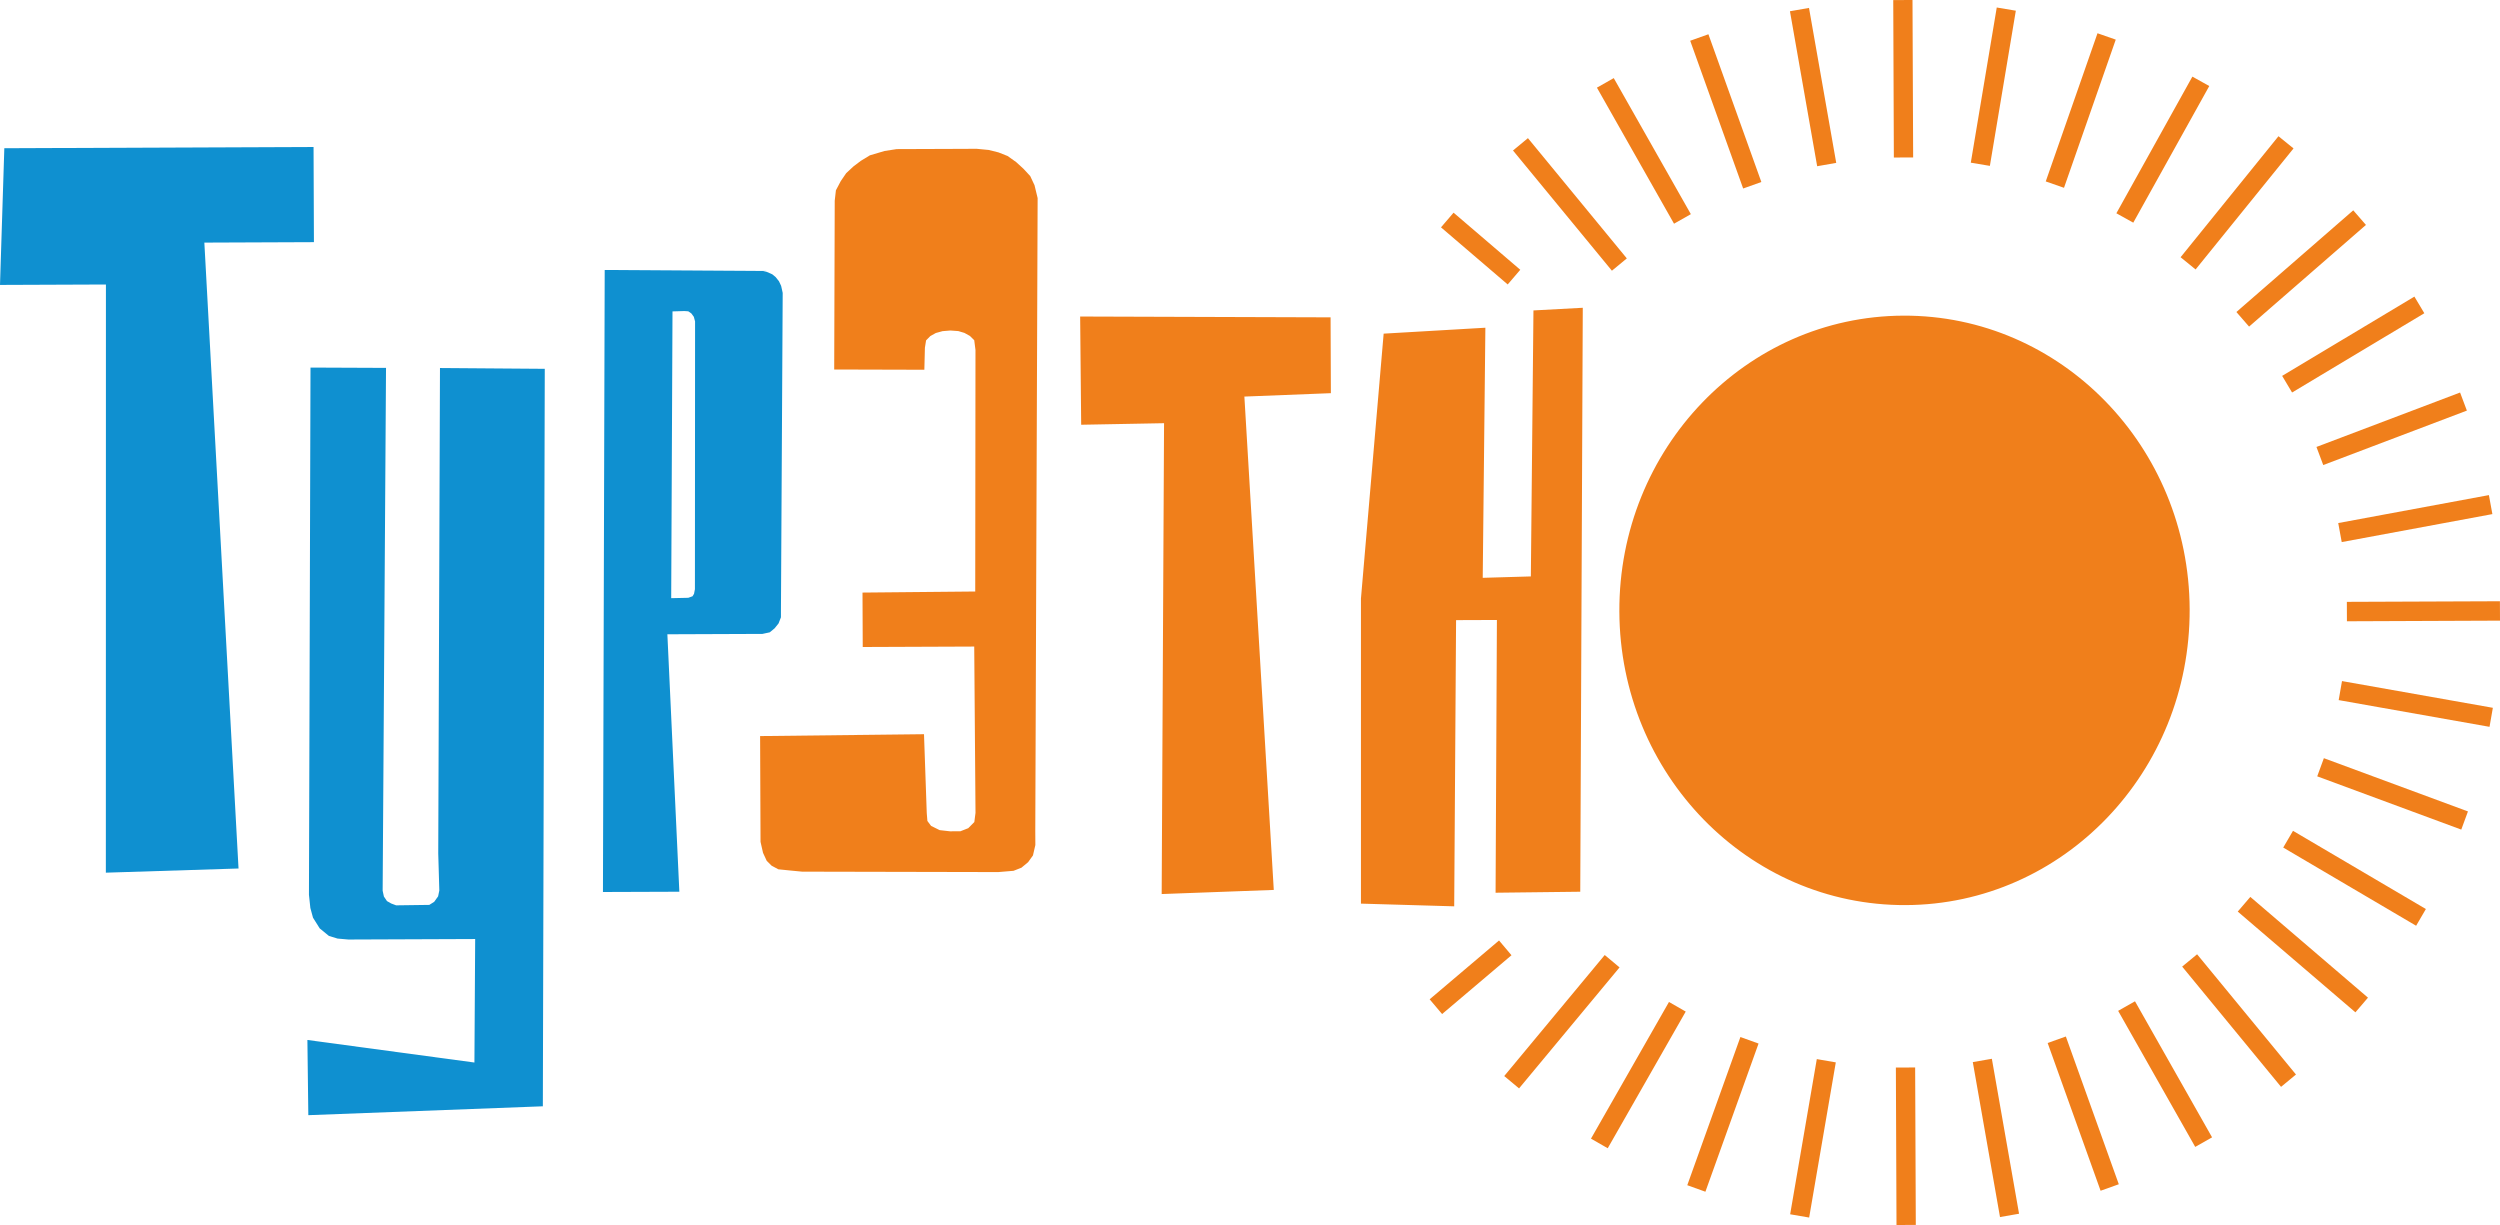
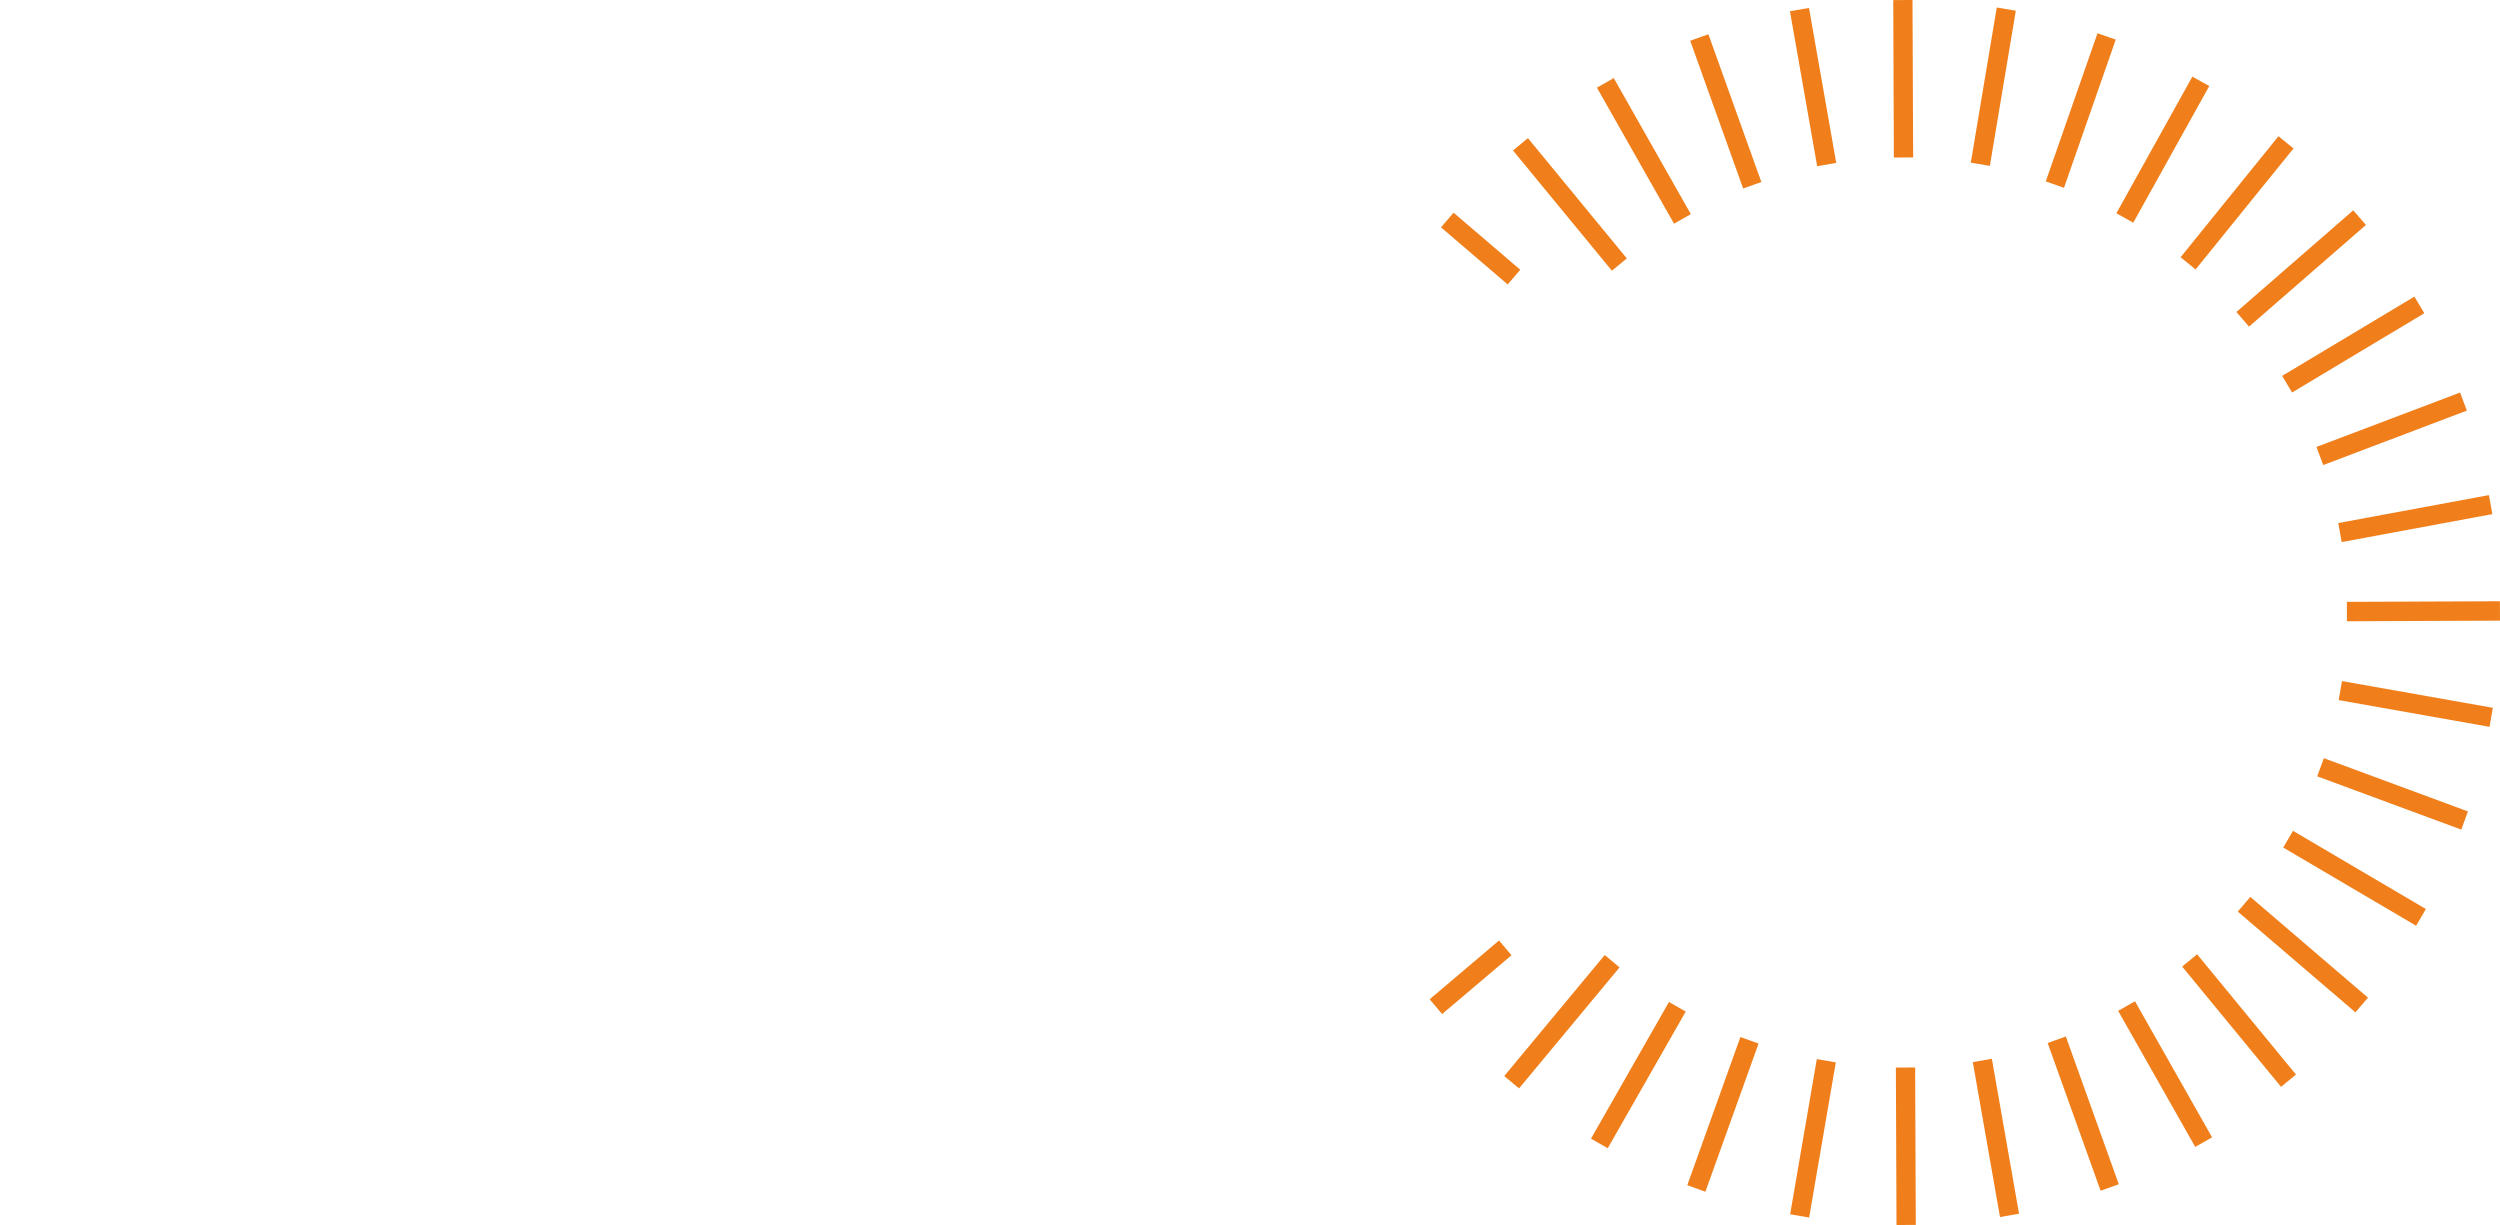
<svg xmlns="http://www.w3.org/2000/svg" width="100" height="49" fill="none" viewBox="0 0 100 49">
-   <path fill="#0F90D0" fill-rule="evenodd" d="M.173 5.93 0 11.397l4.237-.017-.003 23.527 5.307-.167L8.174 9.704l4.383-.018-.015-3.807-12.37.05Zm12.247 8.773-.062 21.087.056.527.106.39.269.429.368.301.346.106.434.038 5.07-.02-.03 4.94-6.681-.902.037 3.008 9.381-.355.077-29.499-4.192-.032-.069 19.421.043 1.478-.048.233-.157.22-.195.123-1.328.018-.195-.073-.171-.097-.123-.183-.05-.232.135-20.913-3.022-.013ZM24.188 10.8l-.07 24.88 3.056-.011-.479-10.298 3.803-.015.292-.063.194-.16.158-.196.096-.245v-.256l.07-12.72-.062-.28-.086-.184-.135-.17-.134-.11-.22-.097-.147-.036-6.336-.04Zm2.712 1.656-.052 11.471.683-.015.17-.061.06-.098.036-.184.006-10.713-.05-.184-.098-.134-.122-.085-.158-.011-.476.014Z" clip-rule="evenodd" />
-   <path fill="#F07F1B" fill-rule="evenodd" d="m36.974 14.79-3.606-.01.021-6.751.047-.416.194-.368.218-.319.291-.27.292-.221.364-.222.585-.173.487-.076 2.73-.01.462-.003.488.047.39.097.367.145.342.243.293.268.27.292.172.367.124.513-.094 25.316.003.562-.096.416-.194.27-.267.221-.316.124-.61.051-7.847-.017-.488-.047-.463-.047-.27-.145-.195-.195-.147-.318-.1-.44-.017-4.231 6.556-.075.11 3.154.026.318.147.195.342.17.414.047.415-.001.316-.124.243-.245.047-.368-.051-6.652-4.46.018-.009-2.177 4.509-.043.01-9.661-.05-.391-.172-.17-.22-.122-.244-.073-.317-.023-.316.026-.268.074-.22.123-.169.172-.047.294-.022.88Zm6.232-2.129 10.017.033.012 3.033-3.46.136 1.176 19.734-4.484.165.095-18.834-3.315.062-.041-4.329Zm12.14.685-.908 10.594v12.205l3.73.108.075-11.448 1.633-.006-.053 10.91 3.387-.04.101-23.358-1.973.106-.104 10.64-1.925.056.106-10.004-4.07.237Zm20.786-.72c6.299-.026 11.428 5.233 11.454 11.743.026 6.51-5.06 11.81-11.359 11.835-6.298.026-11.427-5.233-11.453-11.743-.026-6.51 5.06-11.81 11.358-11.835Z" clip-rule="evenodd" />
  <path fill="#F07F1B" d="m93.874 24.074 6.123-.024.003.776-6.123.025-.003-.777Zm-.194 3.169 6.034 1.069-.133.761-6.034-1.069.133-.761Zm-.725 3.084 5.763 2.13-.267.727-5.762-2.131.266-.726Zm-1.235 2.906 5.315 3.128-.39.669-5.316-3.128.391-.669Zm-1.707 2.643 4.706 4.03-.502.587-4.707-4.03.503-.587Zm-2.129 2.295 3.955 4.81-.597.493-3.955-4.81.597-.493ZM85.4 40.052l3.083 5.442-.674.382-3.083-5.442.673-.382Zm-2.766 1.408 2.118 5.91-.728.26-2.118-5.91.728-.26Zm-2.96.89 1.088 6.199-.762.133-1.088-6.198.762-.133Zm-3.068.349.026 6.298-.772.003-.025-6.298.771-.003Zm-3.174-.204-1.066 6.207-.76-.131 1.066-6.207.76.131Zm-3.09-.753-2.126 5.927-.725-.261 2.125-5.927.726.261Zm-2.913-1.279-3.12 5.467-.67-.384 3.12-5.467.67.384Zm-2.647-1.767-4.02 4.84-.593-.494 4.02-4.841.593.495Zm-4.323-.486-2.775 2.352-.498-.59 2.775-2.353.498.59ZM93.53 20.922l6.026-1.118.139.76-6.026 1.119-.14-.76Zm-.872-3.044 5.745-2.177.272.723-5.745 2.178-.272-.724Zm-1.372-2.843 5.29-3.171.397.665-5.29 3.171-.397-.665Zm-1.83-2.555 4.674-4.067.508.584-4.675 4.067-.507-.583Zm-2.233-2.19 3.916-4.841.602.488-3.917 4.841-.601-.489Zm-2.568-1.759 3.04-5.466.676.376-3.04 5.466-.676-.376ZM81.83 7.257 83.9 1.33l.73.255-2.07 5.927-.73-.255Zm-2.998-.751L79.87.3l.763.128-1.038 6.207-.763-.128Zm-3.078-.205L75.73.003 76.5 0l.026 6.298-.772.003Zm-3.067.349L71.598.45l.762-.133 1.089 6.198-.762.134Zm-2.961.89-2.118-5.91.728-.26 2.118 5.91-.728.26Zm-2.765 1.408-3.084-5.442.673-.382 3.084 5.442-.673.382Zm-2.484 1.881L60.52 6.02l.597-.494 3.956 4.81-.597.493Zm-4.169.549L57.64 9.094l.503-.587 2.668 2.284-.503.587Z" />
</svg>